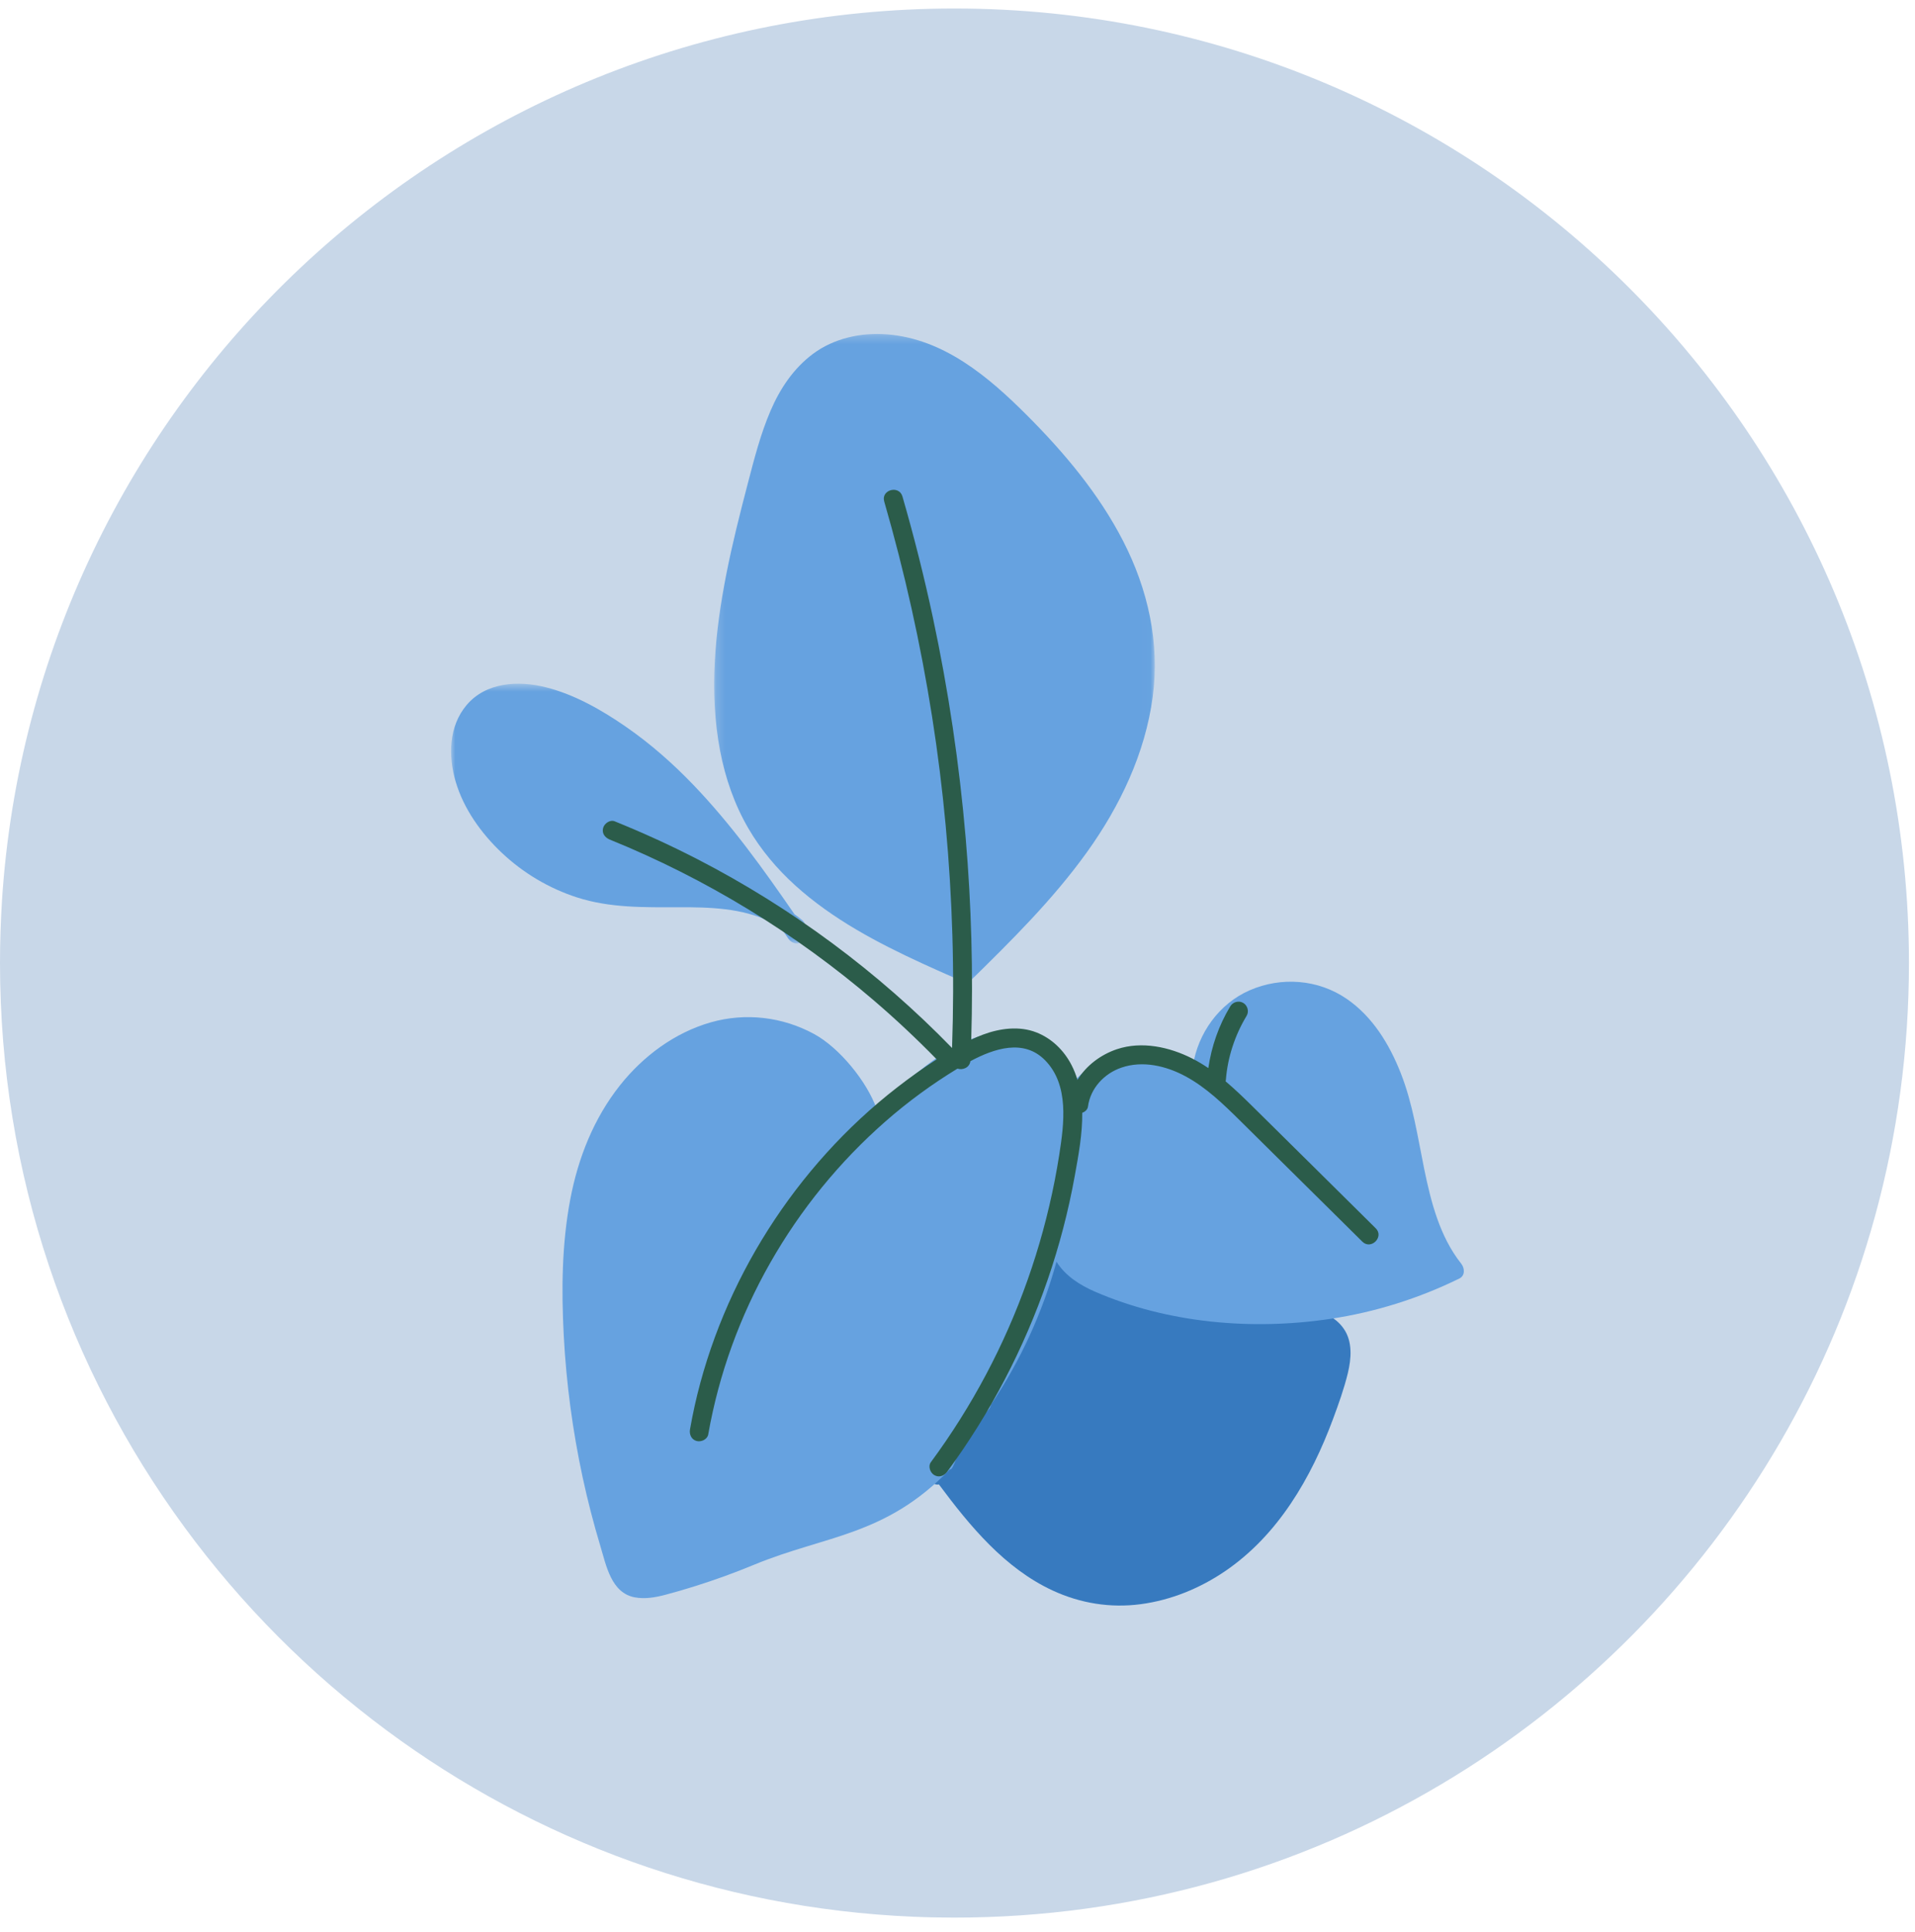
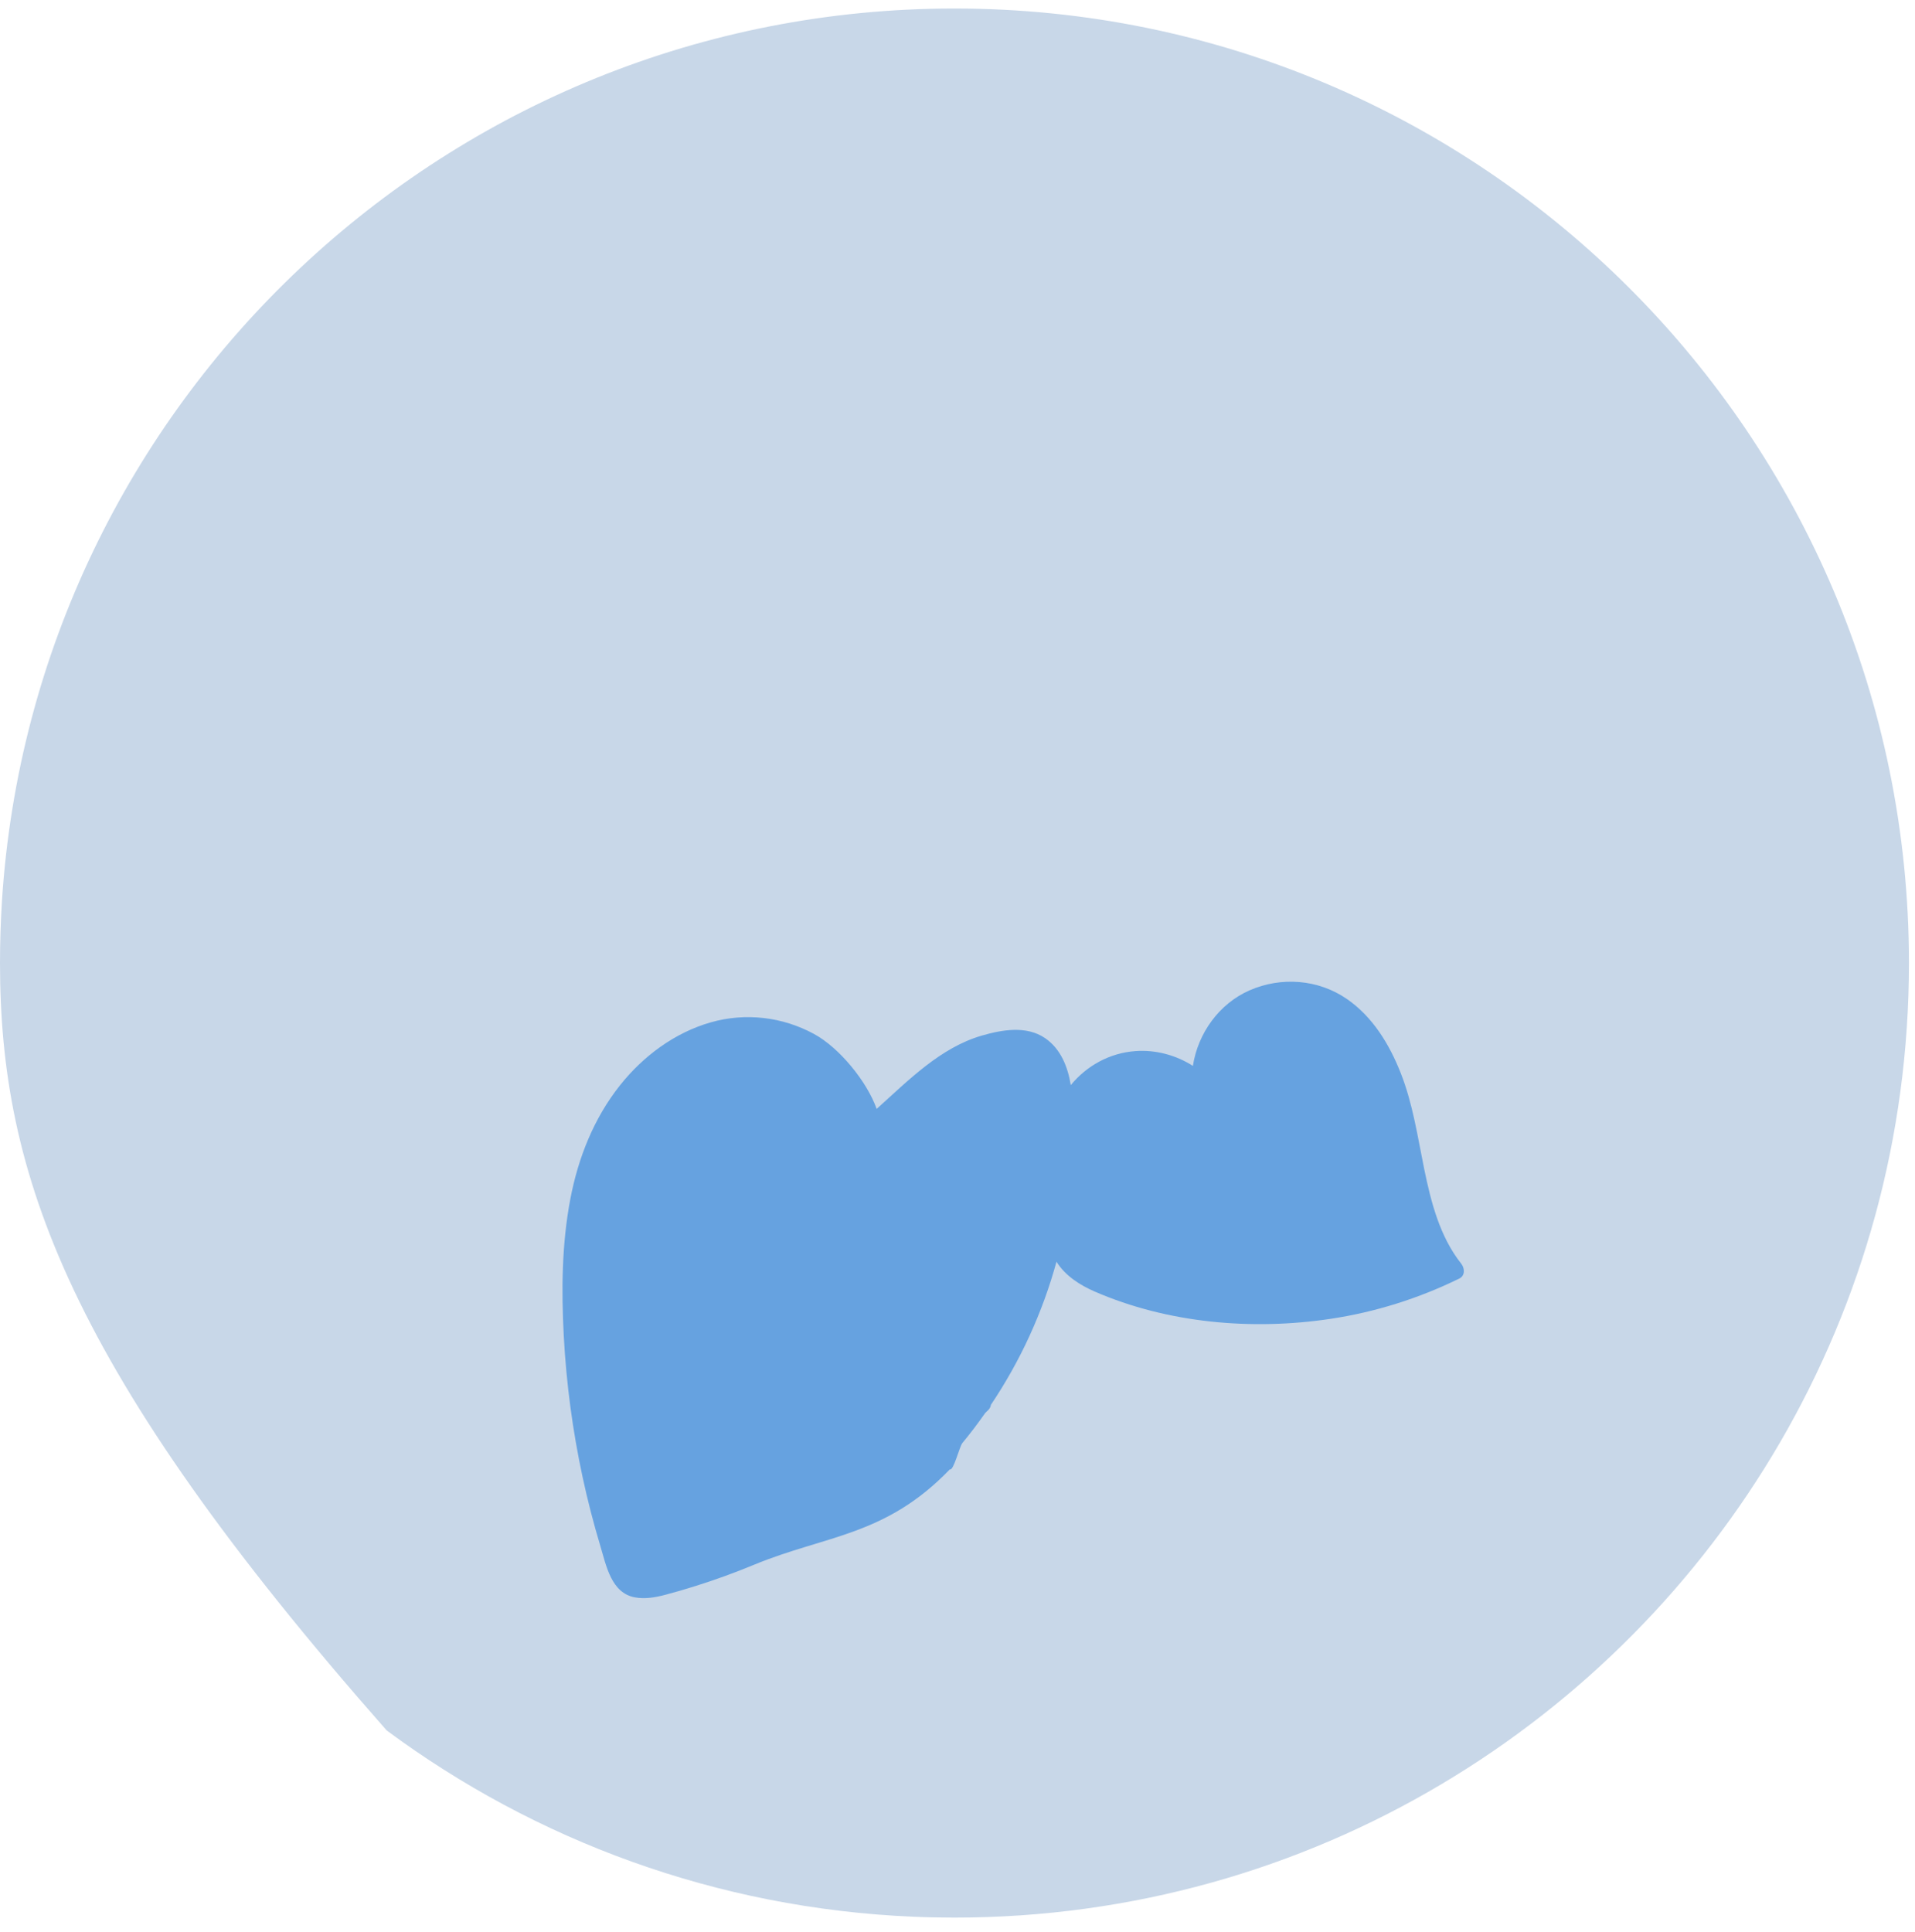
<svg xmlns="http://www.w3.org/2000/svg" xmlns:xlink="http://www.w3.org/1999/xlink" width="225px" height="227px" viewBox="0 0 225 227" version="1.1">
  <title>dna_03</title>
  <defs>
-     <path d="M169.35,209.377 C152.607,219.335 133.041,225.048 112.147,225.048 C110.529,225.048 108.921,225.016 107.322,224.946 C84.189,223.968 62.869,215.978 45.43,203.056 C36.365,196.337 28.351,188.286 21.68,179.188 C8.046,160.618 4.67532467e-05,137.699 4.67532467e-05,112.901 C4.67532467e-05,110.452 0.08,108.016 0.229,105.608 C3.993,47.073 52.663,0.759 112.147,0.759 C174.081,0.759 224.289,50.967 224.289,112.901 C224.289,153.941 202.245,189.834 169.35,209.377 Z" id="path-1" />
-     <polygon id="path-3" points="0 0.566 41.714 0.566 41.714 31.08 0 31.08" />
-     <polygon id="path-5" points="0.219 0.299 51.988 0.299 51.988 76.753 0.219 76.753" />
+     <path d="M169.35,209.377 C152.607,219.335 133.041,225.048 112.147,225.048 C110.529,225.048 108.921,225.016 107.322,224.946 C84.189,223.968 62.869,215.978 45.43,203.056 C8.046,160.618 4.67532467e-05,137.699 4.67532467e-05,112.901 C4.67532467e-05,110.452 0.08,108.016 0.229,105.608 C3.993,47.073 52.663,0.759 112.147,0.759 C174.081,0.759 224.289,50.967 224.289,112.901 C224.289,153.941 202.245,189.834 169.35,209.377 Z" id="path-1" />
  </defs>
  <g id="Page-1" stroke="none" stroke-width="1" fill="none" fill-rule="evenodd">
    <g id="hire_01" transform="translate(-1352, -1254)">
      <g id="dna_03" transform="translate(1352, 1254)">
        <g id="Group-12" transform="translate(-0, 0.241)">
          <mask id="mask-2" fill="white">
            <use xlink:href="#path-1" />
          </mask>
          <use id="Mask" fill="#C8D7E8" xlink:href="#path-1" />
          <g id="Group-13" mask="url(#mask-2)">
            <g transform="translate(53, 37.759)">
-               <path d="M104.884,118.107 C102.762,115.043 98.497,116.096 95.366,116.2 C87.743,116.452 80.063,114.714 73.308,111.167 C72.456,110.719 71.621,110.244 70.799,109.743 C70.213,109.388 69.317,109.709 69.167,110.408 C67.658,117.464 64.617,124.126 60.287,129.9 C59.444,131.025 58.539,132.107 57.595,133.151 C57.247,132.888 56.795,132.809 56.374,133.056 C55.897,133.335 55.62,134.088 55.975,134.576 C56.027,134.645 56.079,134.717 56.131,134.786 C55.704,135.593 56.51,136.545 57.321,136.402 C60.968,141.307 65.059,146.252 70.669,148.855 C73.93,150.369 77.478,150.942 81.045,150.464 C84.582,149.992 87.973,148.606 90.918,146.604 C97.171,142.357 101.053,135.634 103.632,128.682 C104.279,126.939 104.917,125.155 105.357,123.345 C105.771,121.636 105.941,119.633 104.884,118.107" id="Fill-1" fill="#377ABF" />
              <path d="M118.686,110.465 C116.166,107.289 115.134,103.234 114.335,99.338 C113.556,95.538 113.004,91.678 111.57,88.05 C110.234,84.671 108.281,81.45 105.238,79.356 C101.879,77.046 97.537,76.725 93.822,78.347 C90.231,79.917 87.745,83.404 87.158,87.226 C85.157,85.949 82.751,85.308 80.377,85.489 C77.387,85.714 74.696,87.187 72.808,89.484 C72.468,87.354 71.636,85.235 69.802,83.973 C67.613,82.467 64.734,82.978 62.355,83.667 C57.513,85.068 53.745,88.908 50.001,92.279 C48.863,89.067 45.639,85.105 42.649,83.479 C38.93,81.455 34.584,80.95 30.512,82.11 C26.272,83.319 22.559,86.085 19.84,89.513 C16.77,93.384 14.934,98.023 14.013,102.854 C13.005,108.135 12.956,113.564 13.238,118.917 C13.533,124.511 14.278,130.087 15.456,135.562 C16.044,138.288 16.74,140.989 17.545,143.658 C18.229,145.928 18.811,149.149 21.587,149.664 C22.785,149.886 23.985,149.674 25.149,149.37 C26.346,149.055 27.535,148.707 28.715,148.334 C31.047,147.602 33.347,146.766 35.606,145.83 C43.994,142.36 51.028,142.498 58.601,134.626 C59.022,134.869 59.742,131.934 60.066,131.543 C61.013,130.399 61.907,129.213 62.759,128 C62.874,127.888 62.989,127.781 63.103,127.668 C63.3,127.474 63.399,127.259 63.425,127.045 C66.881,121.903 69.492,116.206 71.131,110.231 C72.148,111.874 73.875,112.979 75.619,113.737 C84.211,117.467 94.115,118.326 103.319,116.945 C108.577,116.157 113.688,114.549 118.46,112.209 C119.167,111.863 119.094,110.978 118.686,110.465" id="Fill-3" fill="#66A2E0" />
              <g id="Group-7" stroke-width="1" fill="none" transform="translate(0, 41.762)">
                <mask id="mask-4" fill="white">
                  <use xlink:href="#path-3" />
                </mask>
                <g id="Clip-6" />
                <path d="M41.557,29.412 C41.556,29.41 41.554,29.407 41.552,29.406 C41.651,29.027 41.583,28.597 41.275,28.344 C40.974,28.098 40.664,27.871 40.348,27.653 C36.704,22.359 32.938,17.11 28.481,12.465 C26.041,9.923 23.385,7.581 20.48,5.579 C17.658,3.634 14.483,1.824 11.135,0.984 C7.928,0.181 4.117,0.361 1.827,3.068 C-0.282,5.56 -0.348,9.054 0.535,12.061 C1.479,15.271 3.538,18.143 5.949,20.421 C8.467,22.801 11.509,24.613 14.807,25.675 C18.667,26.918 22.719,26.835 26.725,26.825 C30.354,26.815 34.211,26.908 37.535,28.545 C37.947,28.748 38.349,28.973 38.737,29.22 C39.038,29.657 39.34,30.095 39.639,30.533 C39.977,31.028 40.614,31.249 41.159,30.932 C41.648,30.644 41.897,29.909 41.557,29.412" id="Fill-5" fill="#66A2E0" mask="url(#mask-4)" />
              </g>
              <g id="Group-10" stroke-width="1" fill="none" transform="translate(30.691, 0.938)">
                <mask id="mask-6" fill="white">
                  <use xlink:href="#path-5" />
                </mask>
                <g id="Clip-9" />
-                 <path d="M48.268,24.623 C45.424,19.085 41.345,14.228 36.964,9.845 C32.435,5.312 27.195,0.874 20.533,0.345 C17.496,0.104 14.302,0.793 11.832,2.634 C9.535,4.344 7.95,6.735 6.833,9.344 C5.657,12.091 4.921,14.982 4.17,17.865 C3.248,21.395 2.352,24.934 1.648,28.514 C0.309,35.327 -0.393,42.392 0.915,49.266 C1.522,52.459 2.607,55.591 4.249,58.403 C5.706,60.9 7.598,63.141 9.737,65.08 C14.109,69.041 19.39,71.822 24.714,74.272 C25.911,74.823 27.113,75.357 28.318,75.887 C28.527,76.601 29.479,77.114 30.176,76.432 C35.084,71.623 40,66.775 44.02,61.176 C47.893,55.779 50.853,49.587 51.742,42.957 C52.595,36.585 51.186,30.302 48.268,24.623" id="Fill-8" fill="#66A2E0" mask="url(#mask-6)" />
              </g>
-               <path d="M108.641,106.307 C103.804,101.521 98.975,96.729 94.131,91.951 C93.124,90.958 92.092,89.962 91.002,89.041 C91.017,88.972 91.029,88.903 91.035,88.831 C91.241,86.216 92.094,83.619 93.469,81.345 C93.779,80.832 93.583,80.127 93.072,79.827 C92.546,79.519 91.863,79.71 91.552,80.225 C90.205,82.454 89.344,84.922 88.971,87.484 C88.358,87.068 87.724,86.686 87.062,86.35 C84.396,84.999 81.153,84.292 78.241,85.262 C76.363,85.887 74.628,87.172 73.598,88.873 C73.418,88.278 73.19,87.694 72.897,87.126 C72.01,85.407 70.578,83.998 68.767,83.291 C66.75,82.503 64.47,82.814 62.488,83.554 C62.021,83.729 61.565,83.93 61.115,84.14 C61.347,76.235 61.134,68.32 60.46,60.441 C59.715,51.738 58.43,43.077 56.604,34.534 C55.582,29.758 54.388,25.018 53.031,20.326 C52.635,18.955 50.491,19.538 50.89,20.916 C53.29,29.213 55.17,37.658 56.514,46.19 C57.853,54.694 58.643,63.285 58.899,71.889 C59.031,76.299 59.011,80.714 58.86,85.124 C58.859,85.122 58.859,85.122 58.859,85.121 C50.173,76.187 40.029,68.659 28.955,62.948 C25.784,61.313 22.535,59.834 19.23,58.495 C18.673,58.268 18.01,58.74 17.864,59.27 C17.689,59.904 18.082,60.408 18.639,60.635 C29.916,65.207 40.466,71.643 49.703,79.564 C52.254,81.75 54.704,84.053 57.053,86.455 C57.046,86.46 57.039,86.463 57.033,86.468 C55.434,87.498 53.889,88.605 52.387,89.773 C46.424,94.402 41.302,100.098 37.251,106.466 C33.22,112.801 30.246,119.853 28.614,127.187 C28.413,128.097 28.232,129.013 28.071,129.929 C27.967,130.519 28.23,131.126 28.847,131.295 C29.383,131.442 30.109,131.113 30.213,130.519 C31.461,123.43 33.946,116.598 37.507,110.345 C41.055,104.114 45.627,98.494 51.018,93.766 C53.658,91.451 56.495,89.372 59.495,87.548 C60.101,87.746 60.902,87.452 61.017,86.671 C63.825,85.167 67.294,84.021 69.793,86.568 C72.638,89.468 72.023,94.023 71.456,97.663 C70.831,101.665 69.904,105.62 68.697,109.487 C66.282,117.225 62.714,124.59 58.144,131.285 C57.569,132.129 56.976,132.961 56.371,133.783 C56.015,134.267 56.291,135.023 56.77,135.301 C57.334,135.632 57.931,135.389 58.289,134.904 C63.346,128.044 67.321,120.408 70.093,112.352 C71.463,108.37 72.532,104.284 73.279,100.141 C73.707,97.769 74.185,95.221 74.156,92.734 C74.491,92.614 74.782,92.361 74.829,92.006 C75.119,89.854 76.723,88.128 78.756,87.43 C81.255,86.57 84.018,87.224 86.281,88.445 C88.729,89.766 90.736,91.72 92.699,93.658 C94.933,95.867 97.165,98.077 99.397,100.286 C101.955,102.817 104.512,105.347 107.071,107.878 C108.088,108.884 109.659,107.312 108.641,106.307" id="Fill-11" fill="#2B5C4A" />
            </g>
          </g>
        </g>
      </g>
    </g>
  </g>
</svg>